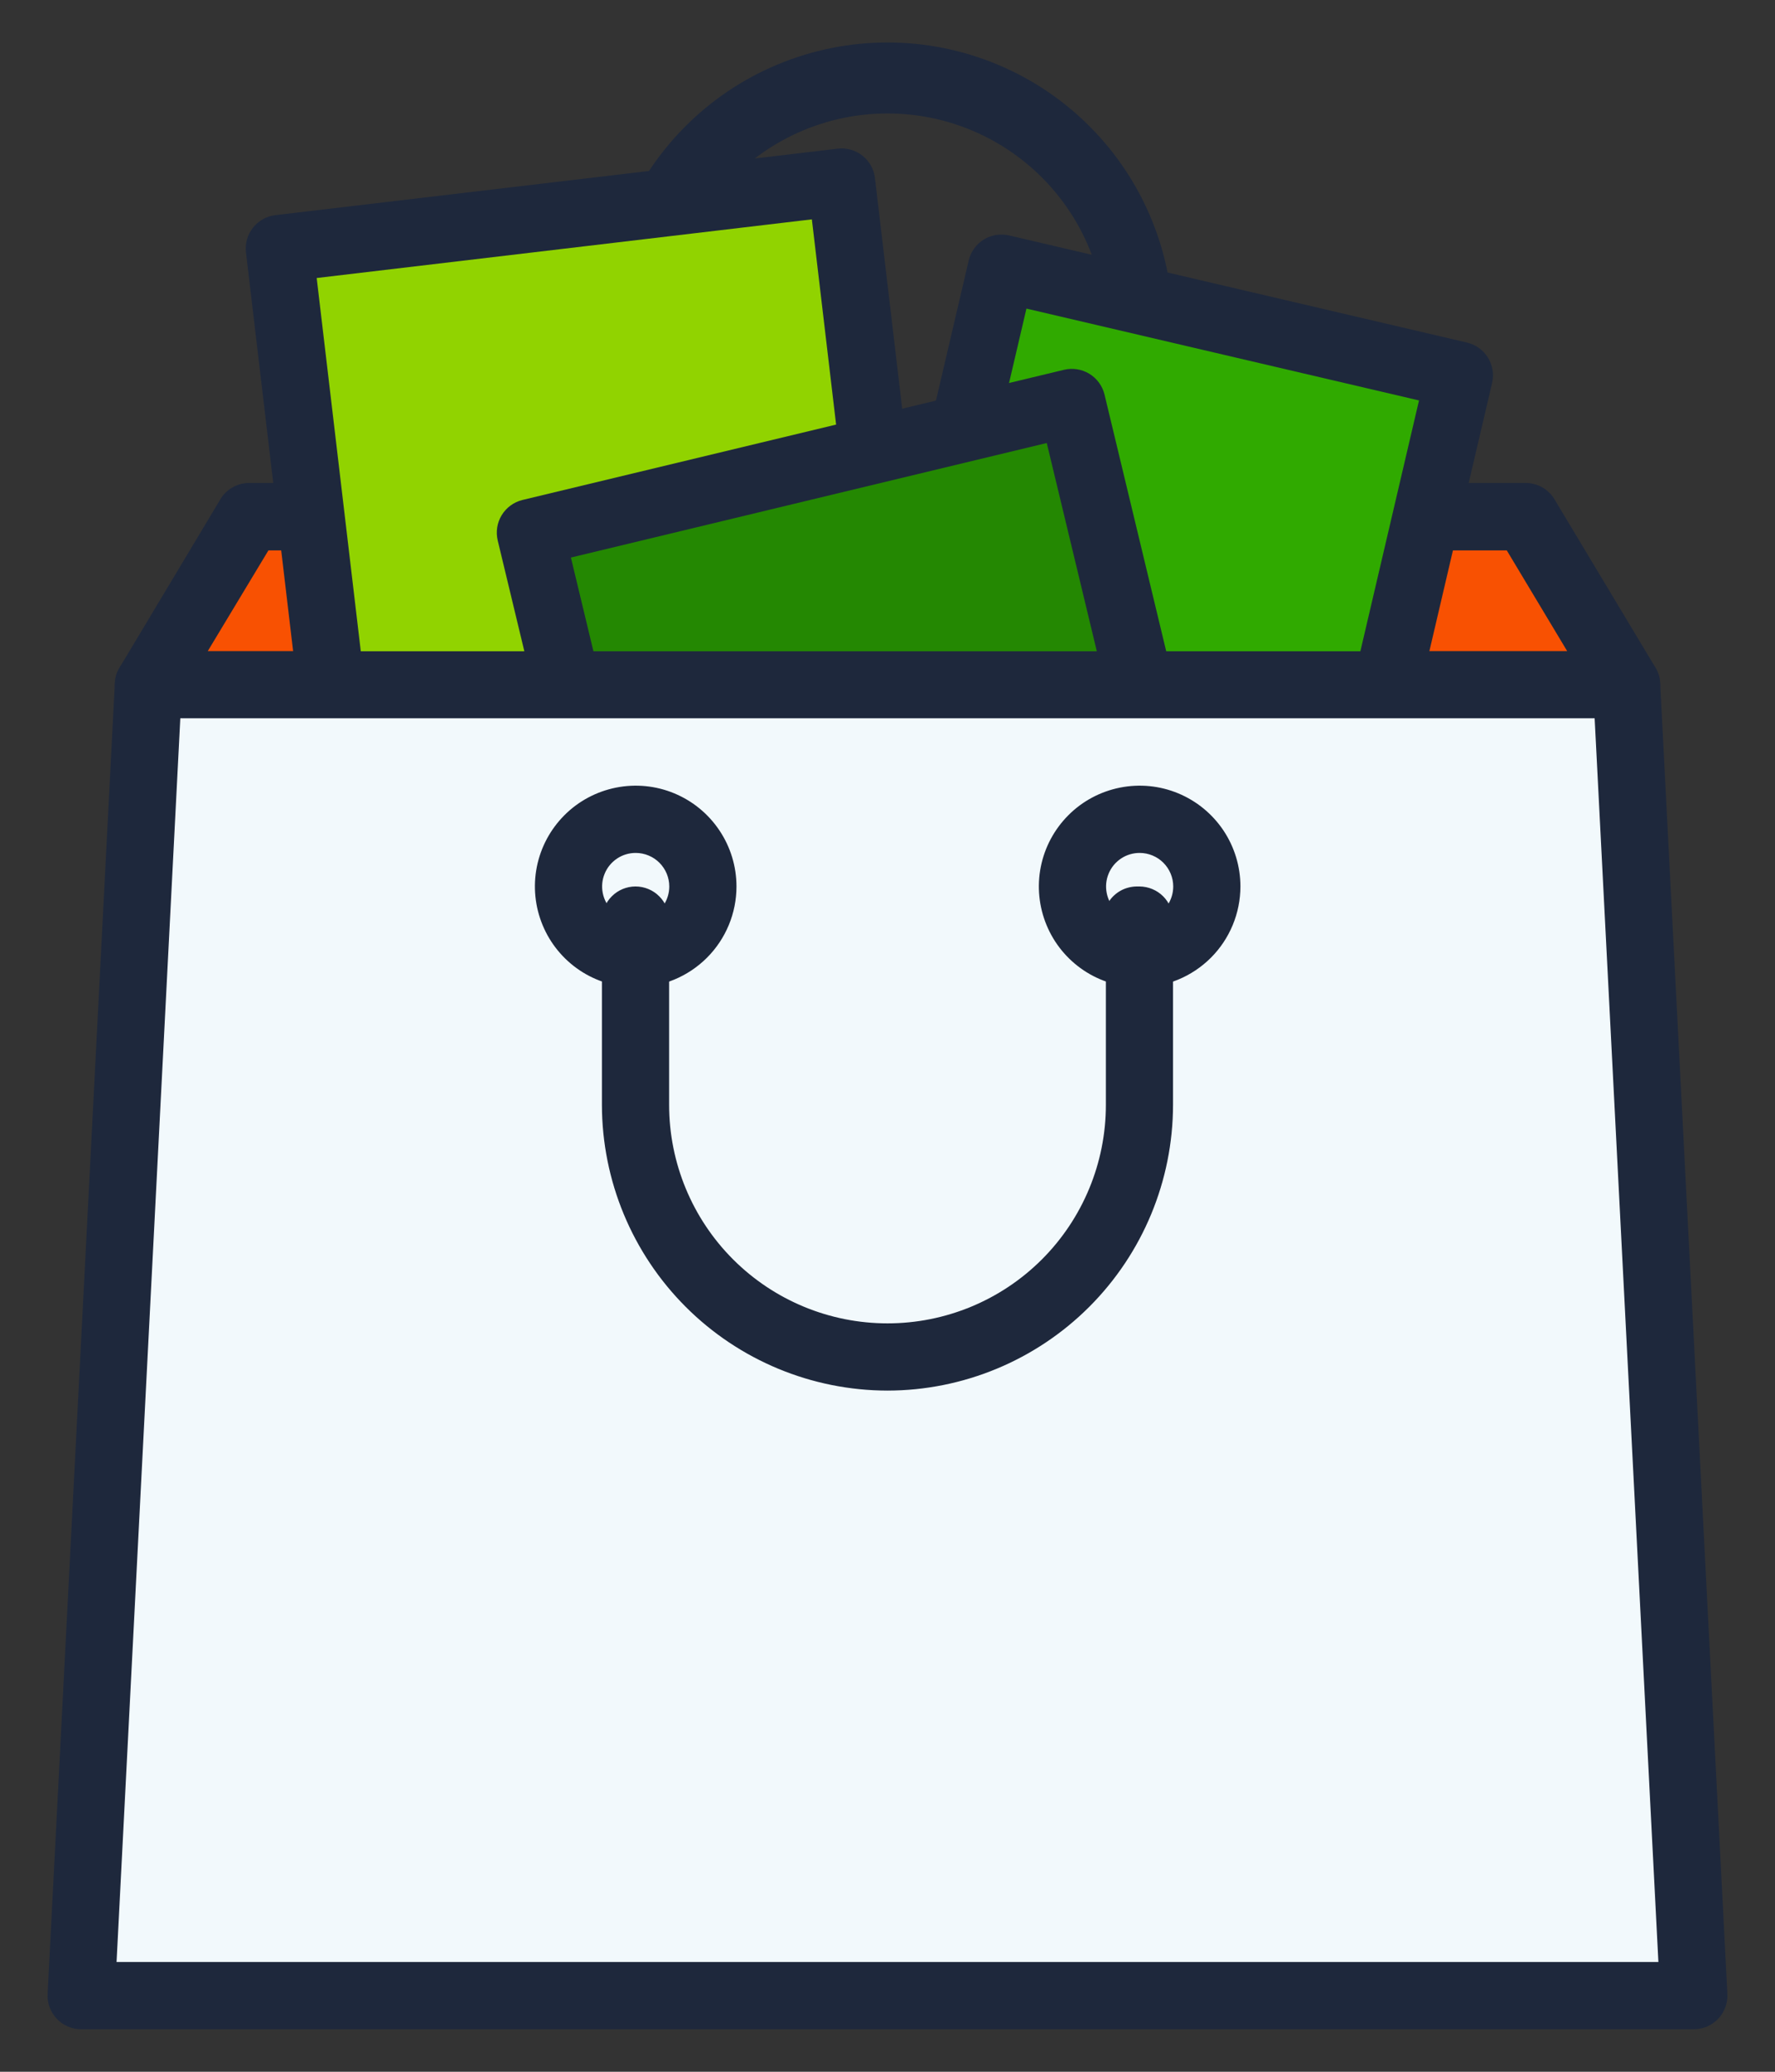
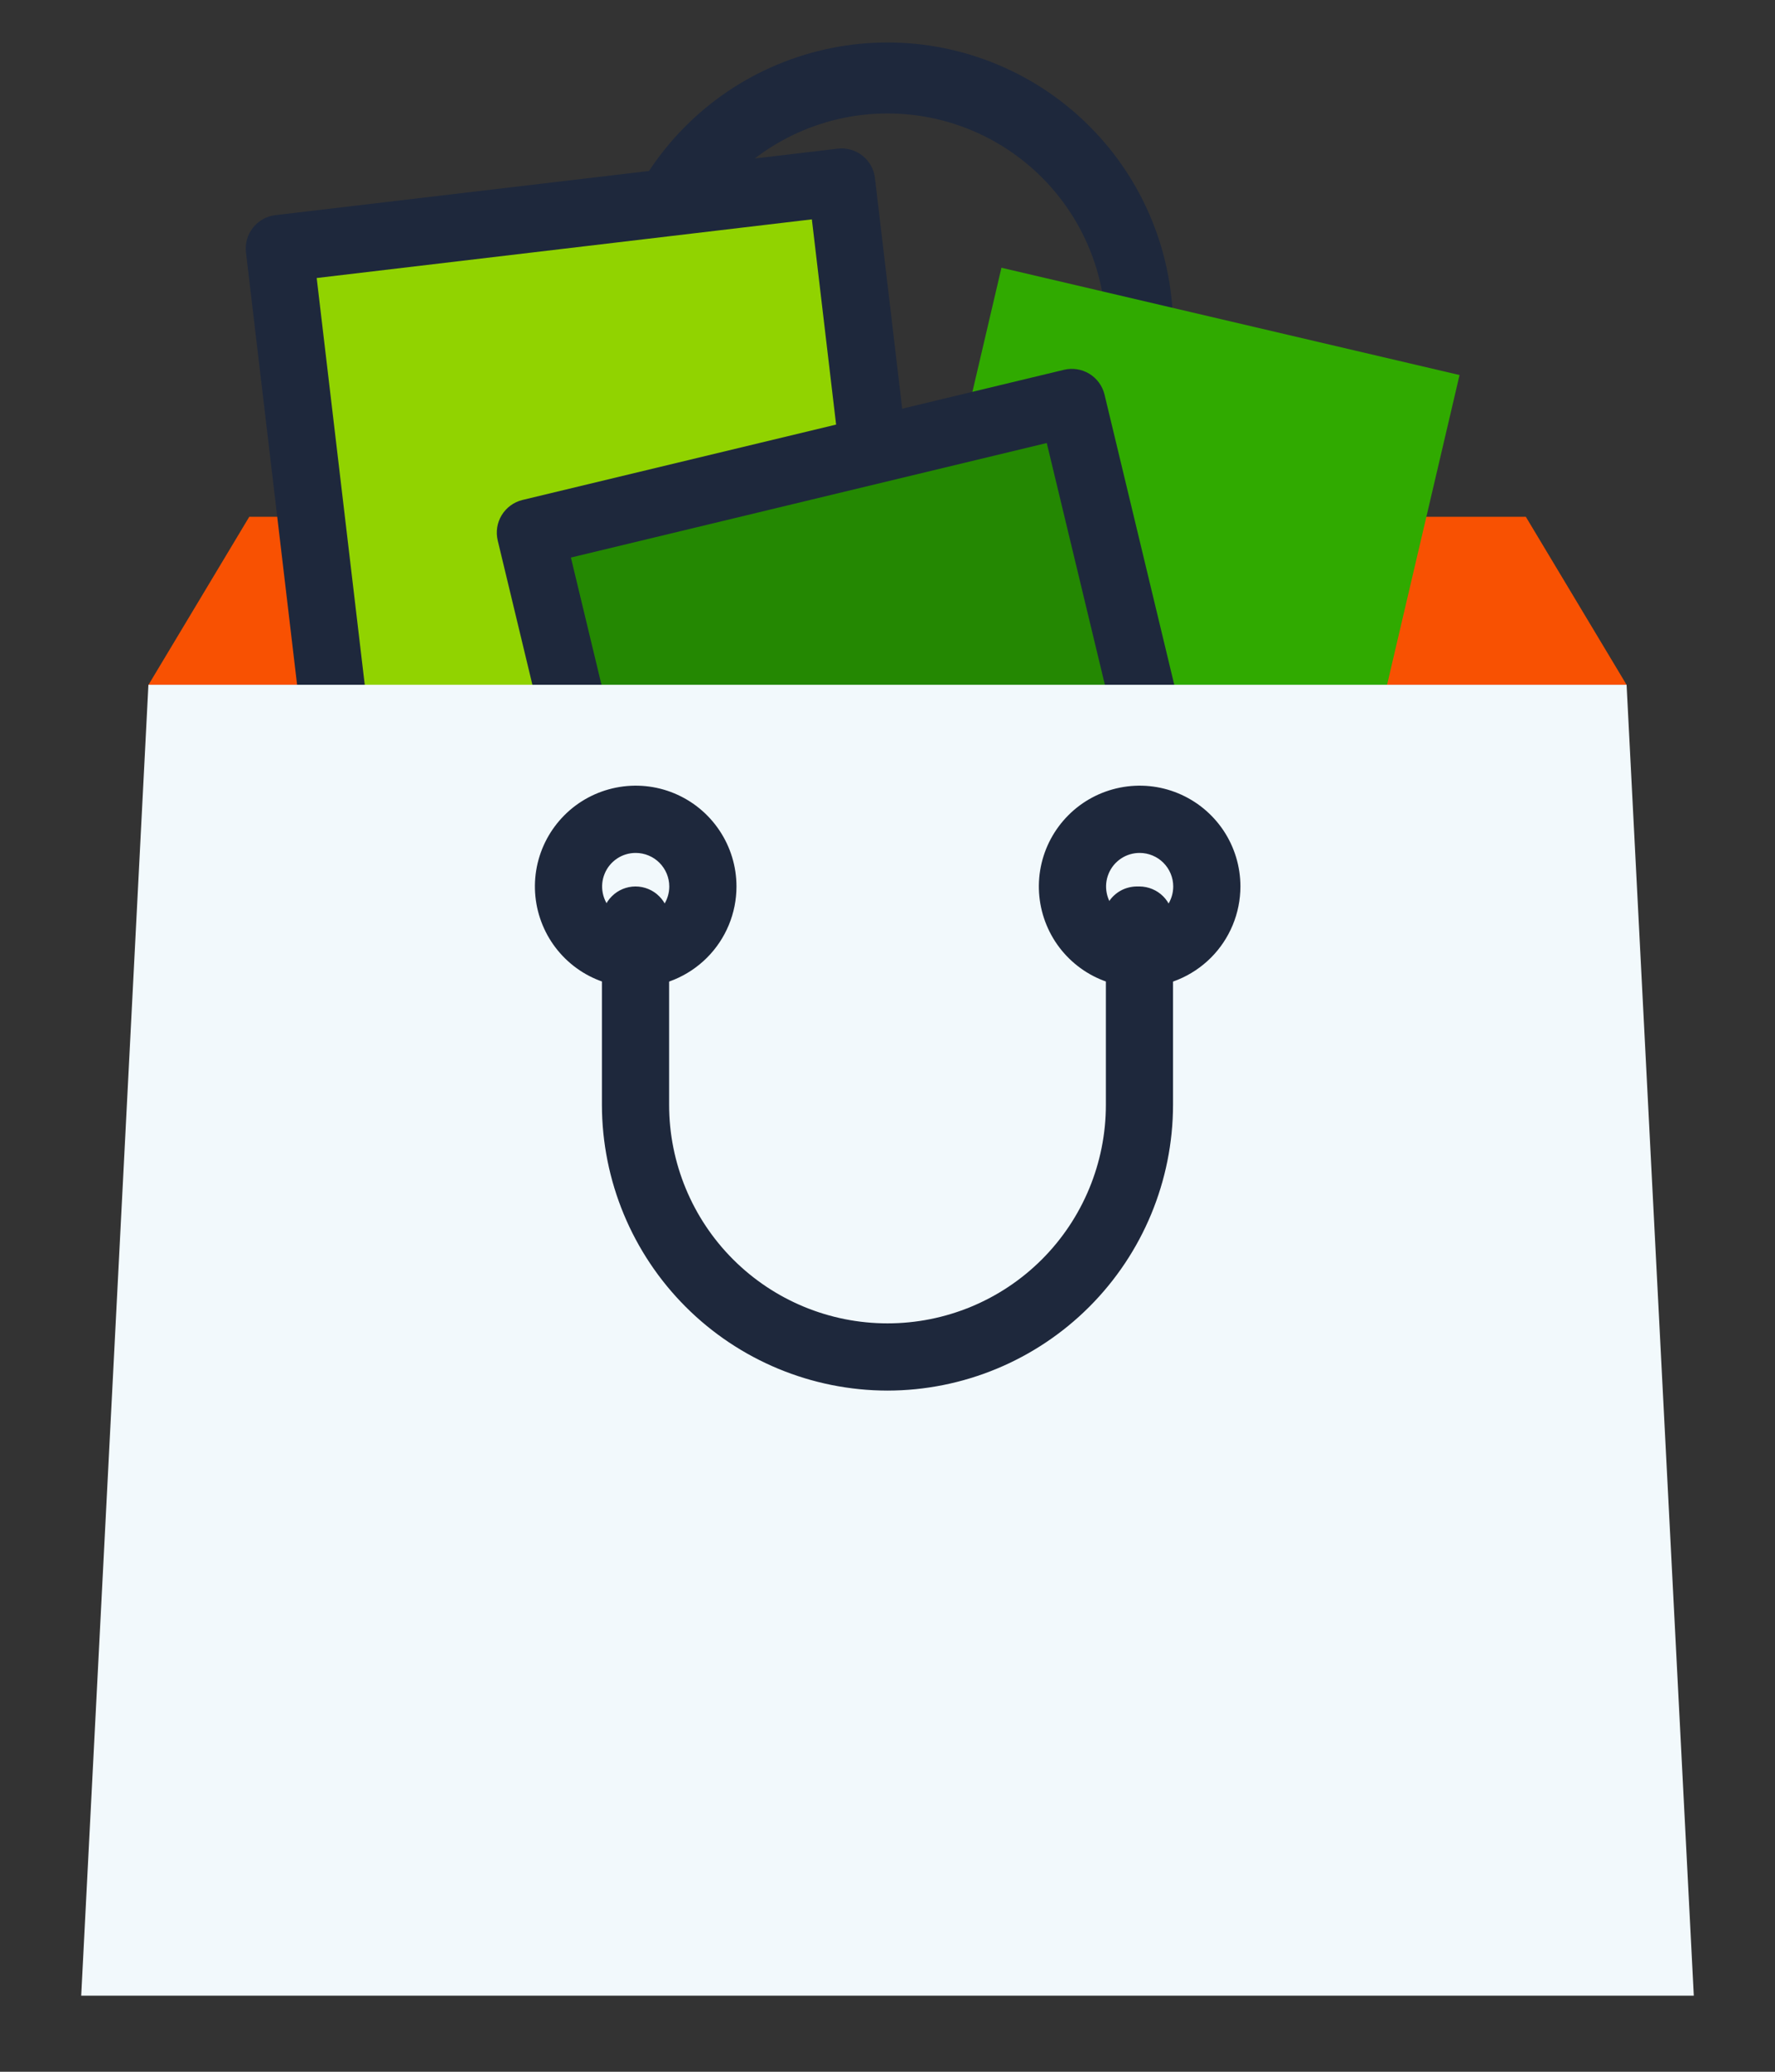
<svg xmlns="http://www.w3.org/2000/svg" width="36" height="42" viewBox="0 0 36 42" fill="none">
  <rect x="0" y="0" width="36" height="42" fill="#333333" stroke="none" />
  <path d="M23.11 11.157H12.889C12.708 11.157 12.535 11.086 12.408 10.958C12.28 10.83 12.208 10.657 12.208 10.476V6.729C12.198 5.962 12.34 5.201 12.627 4.49C12.913 3.778 13.338 3.131 13.877 2.585C14.416 2.039 15.058 1.605 15.765 1.31C16.473 1.014 17.233 0.861 18 0.861C18.767 0.861 19.526 1.014 20.234 1.31C20.941 1.605 21.583 2.039 22.122 2.585C22.661 3.131 23.086 3.778 23.372 4.49C23.659 5.201 23.801 5.962 23.791 6.729V10.476C23.791 10.657 23.719 10.83 23.592 10.958C23.464 11.086 23.291 11.157 23.11 11.157ZM13.571 9.795H22.429V6.729C22.429 5.555 21.962 4.428 21.132 3.598C20.301 2.767 19.175 2.3 18 2.3C16.825 2.3 15.699 2.767 14.868 3.598C14.038 4.428 13.571 5.555 13.571 6.729V9.795Z" fill="#1E283C" />
  <path d="M32.99 13.883H3.012L5.056 10.476H30.946L32.99 13.883Z" fill="#F85102" />
-   <path d="M32.99 14.565H3.01C2.89 14.564 2.771 14.532 2.667 14.471C2.563 14.411 2.477 14.323 2.418 14.218C2.358 14.114 2.328 13.995 2.329 13.874C2.331 13.754 2.364 13.636 2.426 13.533L4.469 10.123C4.529 10.021 4.615 9.938 4.717 9.88C4.82 9.822 4.935 9.791 5.053 9.791H30.944C31.062 9.792 31.177 9.822 31.28 9.88C31.382 9.938 31.468 10.022 31.528 10.123L33.574 13.533C33.636 13.636 33.67 13.754 33.671 13.874C33.673 13.995 33.642 14.114 33.583 14.219C33.524 14.324 33.438 14.411 33.333 14.472C33.229 14.533 33.111 14.565 32.99 14.565ZM4.213 13.201H31.786L30.56 11.158H5.444L4.213 13.201Z" fill="#1E283C" />
  <path d="M27.272 17.557L17.981 15.383L20.311 5.428L29.602 7.603L27.272 17.557Z" fill="#30AA00" />
-   <path d="M27.272 18.242C27.219 18.242 27.167 18.236 27.116 18.224L17.828 16.052C17.741 16.032 17.659 15.995 17.586 15.943C17.513 15.89 17.451 15.824 17.404 15.748C17.357 15.672 17.325 15.588 17.311 15.499C17.296 15.411 17.299 15.32 17.32 15.233L19.647 5.281C19.667 5.194 19.704 5.112 19.757 5.039C19.809 4.966 19.875 4.904 19.951 4.857C20.027 4.81 20.112 4.778 20.2 4.764C20.288 4.75 20.379 4.753 20.466 4.773L29.754 6.945C29.841 6.966 29.923 7.003 29.996 7.055C30.069 7.108 30.131 7.174 30.178 7.25C30.225 7.326 30.257 7.41 30.271 7.499C30.286 7.587 30.282 7.677 30.262 7.764L27.934 17.716C27.899 17.866 27.814 17.999 27.694 18.095C27.574 18.19 27.426 18.242 27.272 18.242ZM18.801 14.88L26.763 16.742L28.78 8.118L20.818 6.256L18.801 14.88Z" fill="#1E283C" />
  <path d="M18.506 15.899L7.109 17.245L5.667 5.03L17.064 3.684L18.506 15.899Z" fill="#91D300" />
  <path d="M7.109 17.928C6.942 17.928 6.782 17.867 6.657 17.757C6.533 17.646 6.453 17.494 6.433 17.328L4.989 5.118C4.979 5.028 4.986 4.938 5.01 4.852C5.035 4.765 5.076 4.685 5.132 4.615C5.188 4.544 5.257 4.486 5.335 4.442C5.414 4.398 5.5 4.371 5.589 4.361L16.989 3.014C17.078 3.003 17.169 3.01 17.255 3.035C17.341 3.059 17.422 3.1 17.492 3.156C17.563 3.212 17.621 3.281 17.665 3.359C17.708 3.438 17.736 3.524 17.746 3.614L19.189 15.823C19.2 15.913 19.192 16.003 19.168 16.089C19.143 16.176 19.102 16.256 19.046 16.327C18.99 16.397 18.921 16.456 18.843 16.499C18.764 16.543 18.678 16.57 18.589 16.581L7.189 17.924C7.162 17.927 7.136 17.928 7.109 17.928ZM6.423 5.636L7.706 16.492L17.749 15.305L16.466 4.447L6.423 5.636Z" fill="#1E283C" />
  <path d="M24.514 19.712L13.54 22.354L10.76 10.805L21.734 8.163L24.514 19.712Z" fill="#248802" />
  <path d="M13.535 23.032C13.382 23.032 13.234 22.981 13.114 22.886C12.993 22.791 12.909 22.659 12.873 22.511L10.095 10.959C10.053 10.783 10.081 10.598 10.175 10.444C10.269 10.29 10.42 10.179 10.595 10.136L21.579 7.497C21.754 7.455 21.939 7.484 22.093 7.577C22.247 7.671 22.358 7.822 22.401 7.997L25.179 19.55C25.221 19.726 25.193 19.911 25.099 20.065C25.005 20.219 24.854 20.33 24.679 20.372L13.694 23.014C13.642 23.026 13.589 23.032 13.535 23.032ZM11.579 11.303L14.038 21.53L23.69 19.209L21.23 8.981L11.579 11.303Z" fill="#1E283C" />
-   <path d="M34.353 40.457H1.647L3.01 13.883H32.99L34.353 40.457Z" fill="#F2F9FC" />
-   <path d="M34.353 41.138H1.647C1.555 41.139 1.463 41.12 1.378 41.083C1.293 41.047 1.216 40.994 1.153 40.927C1.089 40.86 1.04 40.78 1.007 40.694C0.975 40.607 0.961 40.515 0.966 40.422L2.329 13.849C2.338 13.675 2.414 13.511 2.541 13.391C2.667 13.27 2.835 13.203 3.01 13.203H32.99C33.165 13.203 33.333 13.27 33.459 13.391C33.586 13.511 33.662 13.675 33.671 13.849L35.034 40.422C35.039 40.515 35.024 40.607 34.992 40.694C34.96 40.78 34.911 40.859 34.847 40.926C34.783 40.993 34.707 41.047 34.622 41.083C34.537 41.12 34.445 41.138 34.353 41.138ZM2.364 39.775H33.635L32.342 14.561H3.657L2.364 39.775Z" fill="#1E283C" />
-   <path d="M23.11 19.334C23.863 19.334 24.473 18.724 24.473 17.971C24.473 17.219 23.863 16.608 23.11 16.608C22.357 16.608 21.747 17.219 21.747 17.971C21.747 18.724 22.357 19.334 23.11 19.334Z" fill="#F2F9FC" />
+   <path d="M34.353 40.457H1.647L3.01 13.883H32.99L34.353 40.457" fill="#F2F9FC" />
  <path d="M23.114 20.015C22.71 20.015 22.314 19.896 21.978 19.671C21.642 19.446 21.38 19.127 21.226 18.754C21.071 18.38 21.03 17.969 21.109 17.573C21.188 17.176 21.383 16.812 21.669 16.526C21.954 16.24 22.319 16.046 22.715 15.967C23.112 15.888 23.523 15.928 23.896 16.083C24.27 16.238 24.589 16.5 24.814 16.836C25.038 17.172 25.158 17.567 25.158 17.971C25.157 18.513 24.942 19.033 24.559 19.416C24.175 19.799 23.656 20.015 23.114 20.015ZM23.114 17.291C22.979 17.291 22.848 17.33 22.736 17.405C22.624 17.48 22.536 17.586 22.485 17.711C22.433 17.835 22.42 17.972 22.446 18.104C22.472 18.236 22.537 18.358 22.632 18.453C22.728 18.548 22.849 18.613 22.981 18.639C23.113 18.666 23.25 18.652 23.375 18.601C23.499 18.549 23.605 18.462 23.68 18.35C23.755 18.238 23.795 18.106 23.795 17.971C23.795 17.791 23.723 17.618 23.595 17.49C23.468 17.363 23.294 17.291 23.114 17.291Z" fill="#1E283C" />
  <path d="M12.89 19.334C13.643 19.334 14.253 18.724 14.253 17.971C14.253 17.219 13.643 16.608 12.89 16.608C12.137 16.608 11.527 17.219 11.527 17.971C11.527 18.724 12.137 19.334 12.89 19.334Z" fill="#F2F9FC" />
  <path d="M12.893 20.015C12.489 20.015 12.094 19.896 11.757 19.671C11.421 19.446 11.159 19.127 11.005 18.754C10.85 18.38 10.809 17.969 10.888 17.573C10.967 17.176 11.162 16.812 11.448 16.526C11.733 16.24 12.098 16.046 12.494 15.967C12.891 15.888 13.302 15.928 13.675 16.083C14.049 16.238 14.368 16.5 14.592 16.836C14.817 17.172 14.937 17.567 14.937 17.971C14.937 18.513 14.721 19.033 14.338 19.416C13.954 19.799 13.435 20.015 12.893 20.015ZM12.893 17.291C12.758 17.291 12.627 17.33 12.515 17.405C12.403 17.48 12.315 17.586 12.264 17.711C12.212 17.835 12.199 17.972 12.225 18.104C12.251 18.236 12.316 18.358 12.412 18.453C12.507 18.548 12.628 18.613 12.76 18.639C12.892 18.666 13.029 18.652 13.154 18.601C13.278 18.549 13.384 18.462 13.459 18.35C13.534 18.238 13.574 18.106 13.574 17.971C13.574 17.791 13.502 17.618 13.374 17.49C13.247 17.363 13.073 17.291 12.893 17.291Z" fill="#1E283C" />
  <path d="M18 28.191C16.465 28.189 14.992 27.578 13.907 26.493C12.821 25.407 12.21 23.935 12.208 22.399V18.652C12.208 18.472 12.28 18.298 12.408 18.171C12.535 18.043 12.709 17.971 12.889 17.971C13.07 17.971 13.244 18.043 13.371 18.171C13.499 18.298 13.571 18.472 13.571 18.652V22.399C13.571 23.574 14.038 24.701 14.868 25.531C15.699 26.362 16.825 26.828 18 26.828C19.175 26.828 20.301 26.362 21.132 25.531C21.962 24.701 22.429 23.574 22.429 22.399V18.915C22.386 18.812 22.369 18.699 22.38 18.588C22.391 18.476 22.429 18.369 22.491 18.275C22.553 18.182 22.638 18.105 22.736 18.052C22.835 17.999 22.946 17.972 23.058 17.971H23.11C23.291 17.972 23.464 18.044 23.591 18.171C23.719 18.299 23.791 18.472 23.791 18.652V22.399C23.789 23.935 23.178 25.407 22.093 26.492C21.007 27.578 19.535 28.189 18 28.191Z" fill="#1E283C" />
</svg>